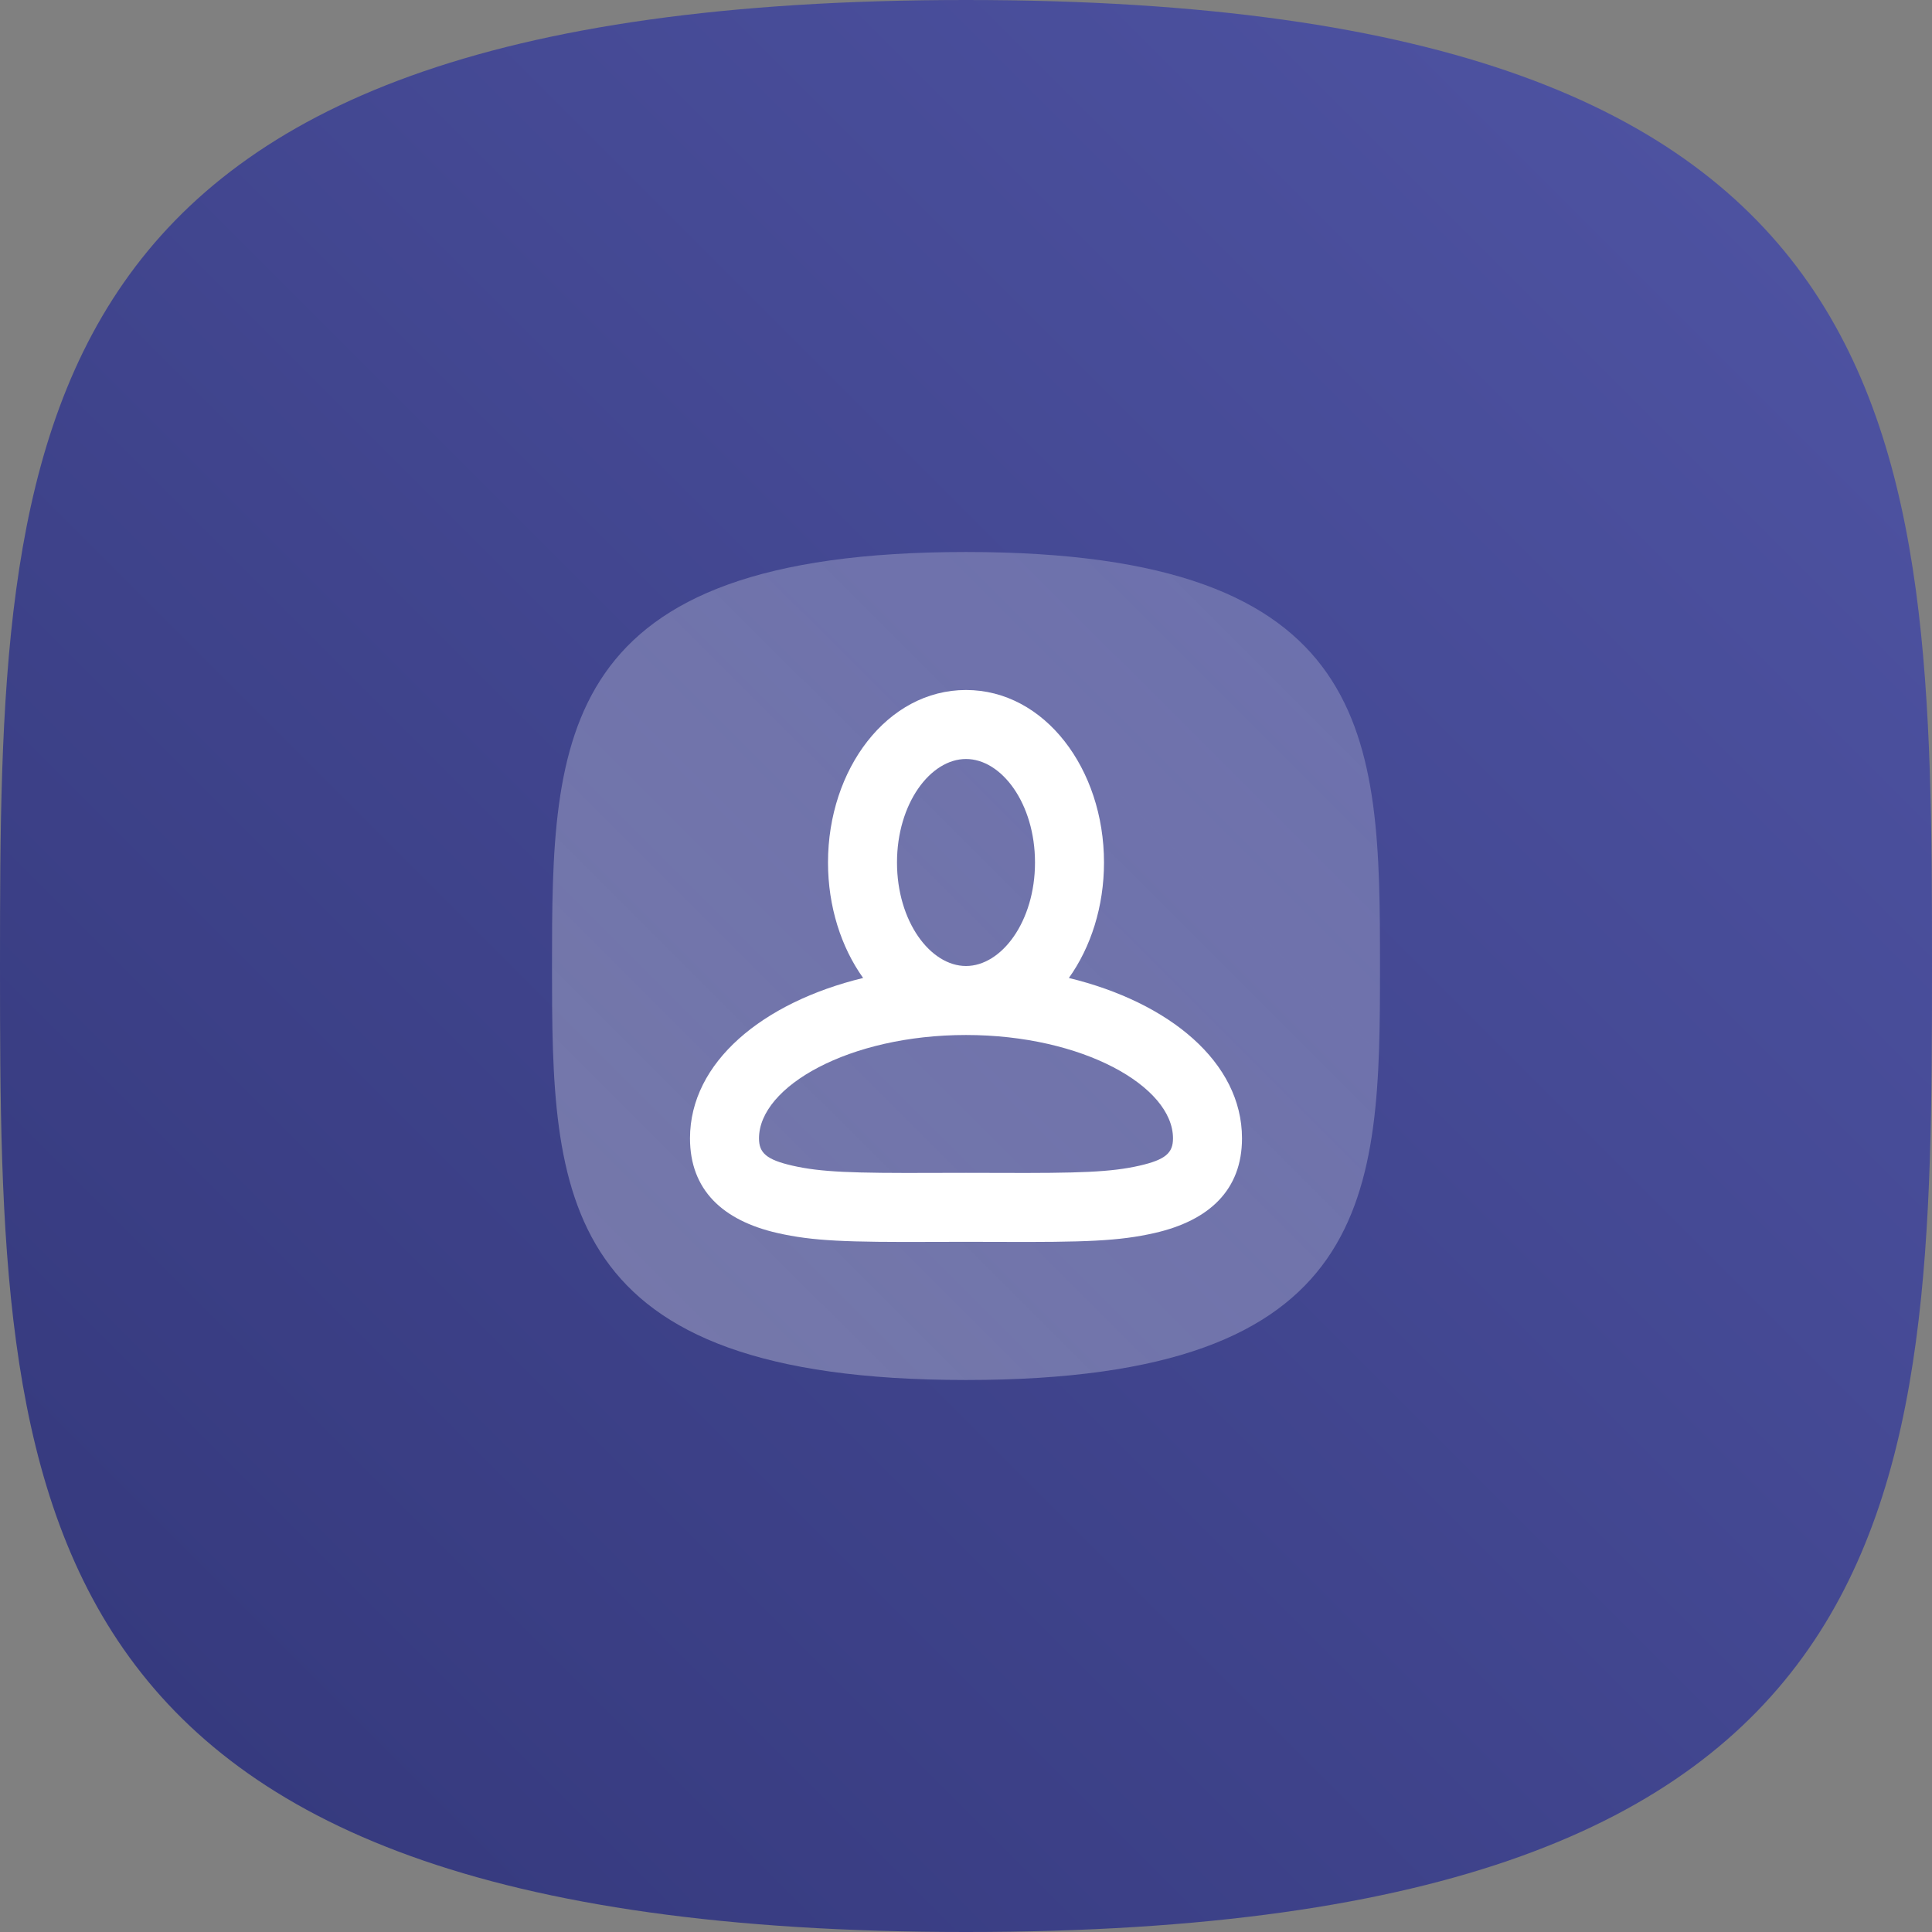
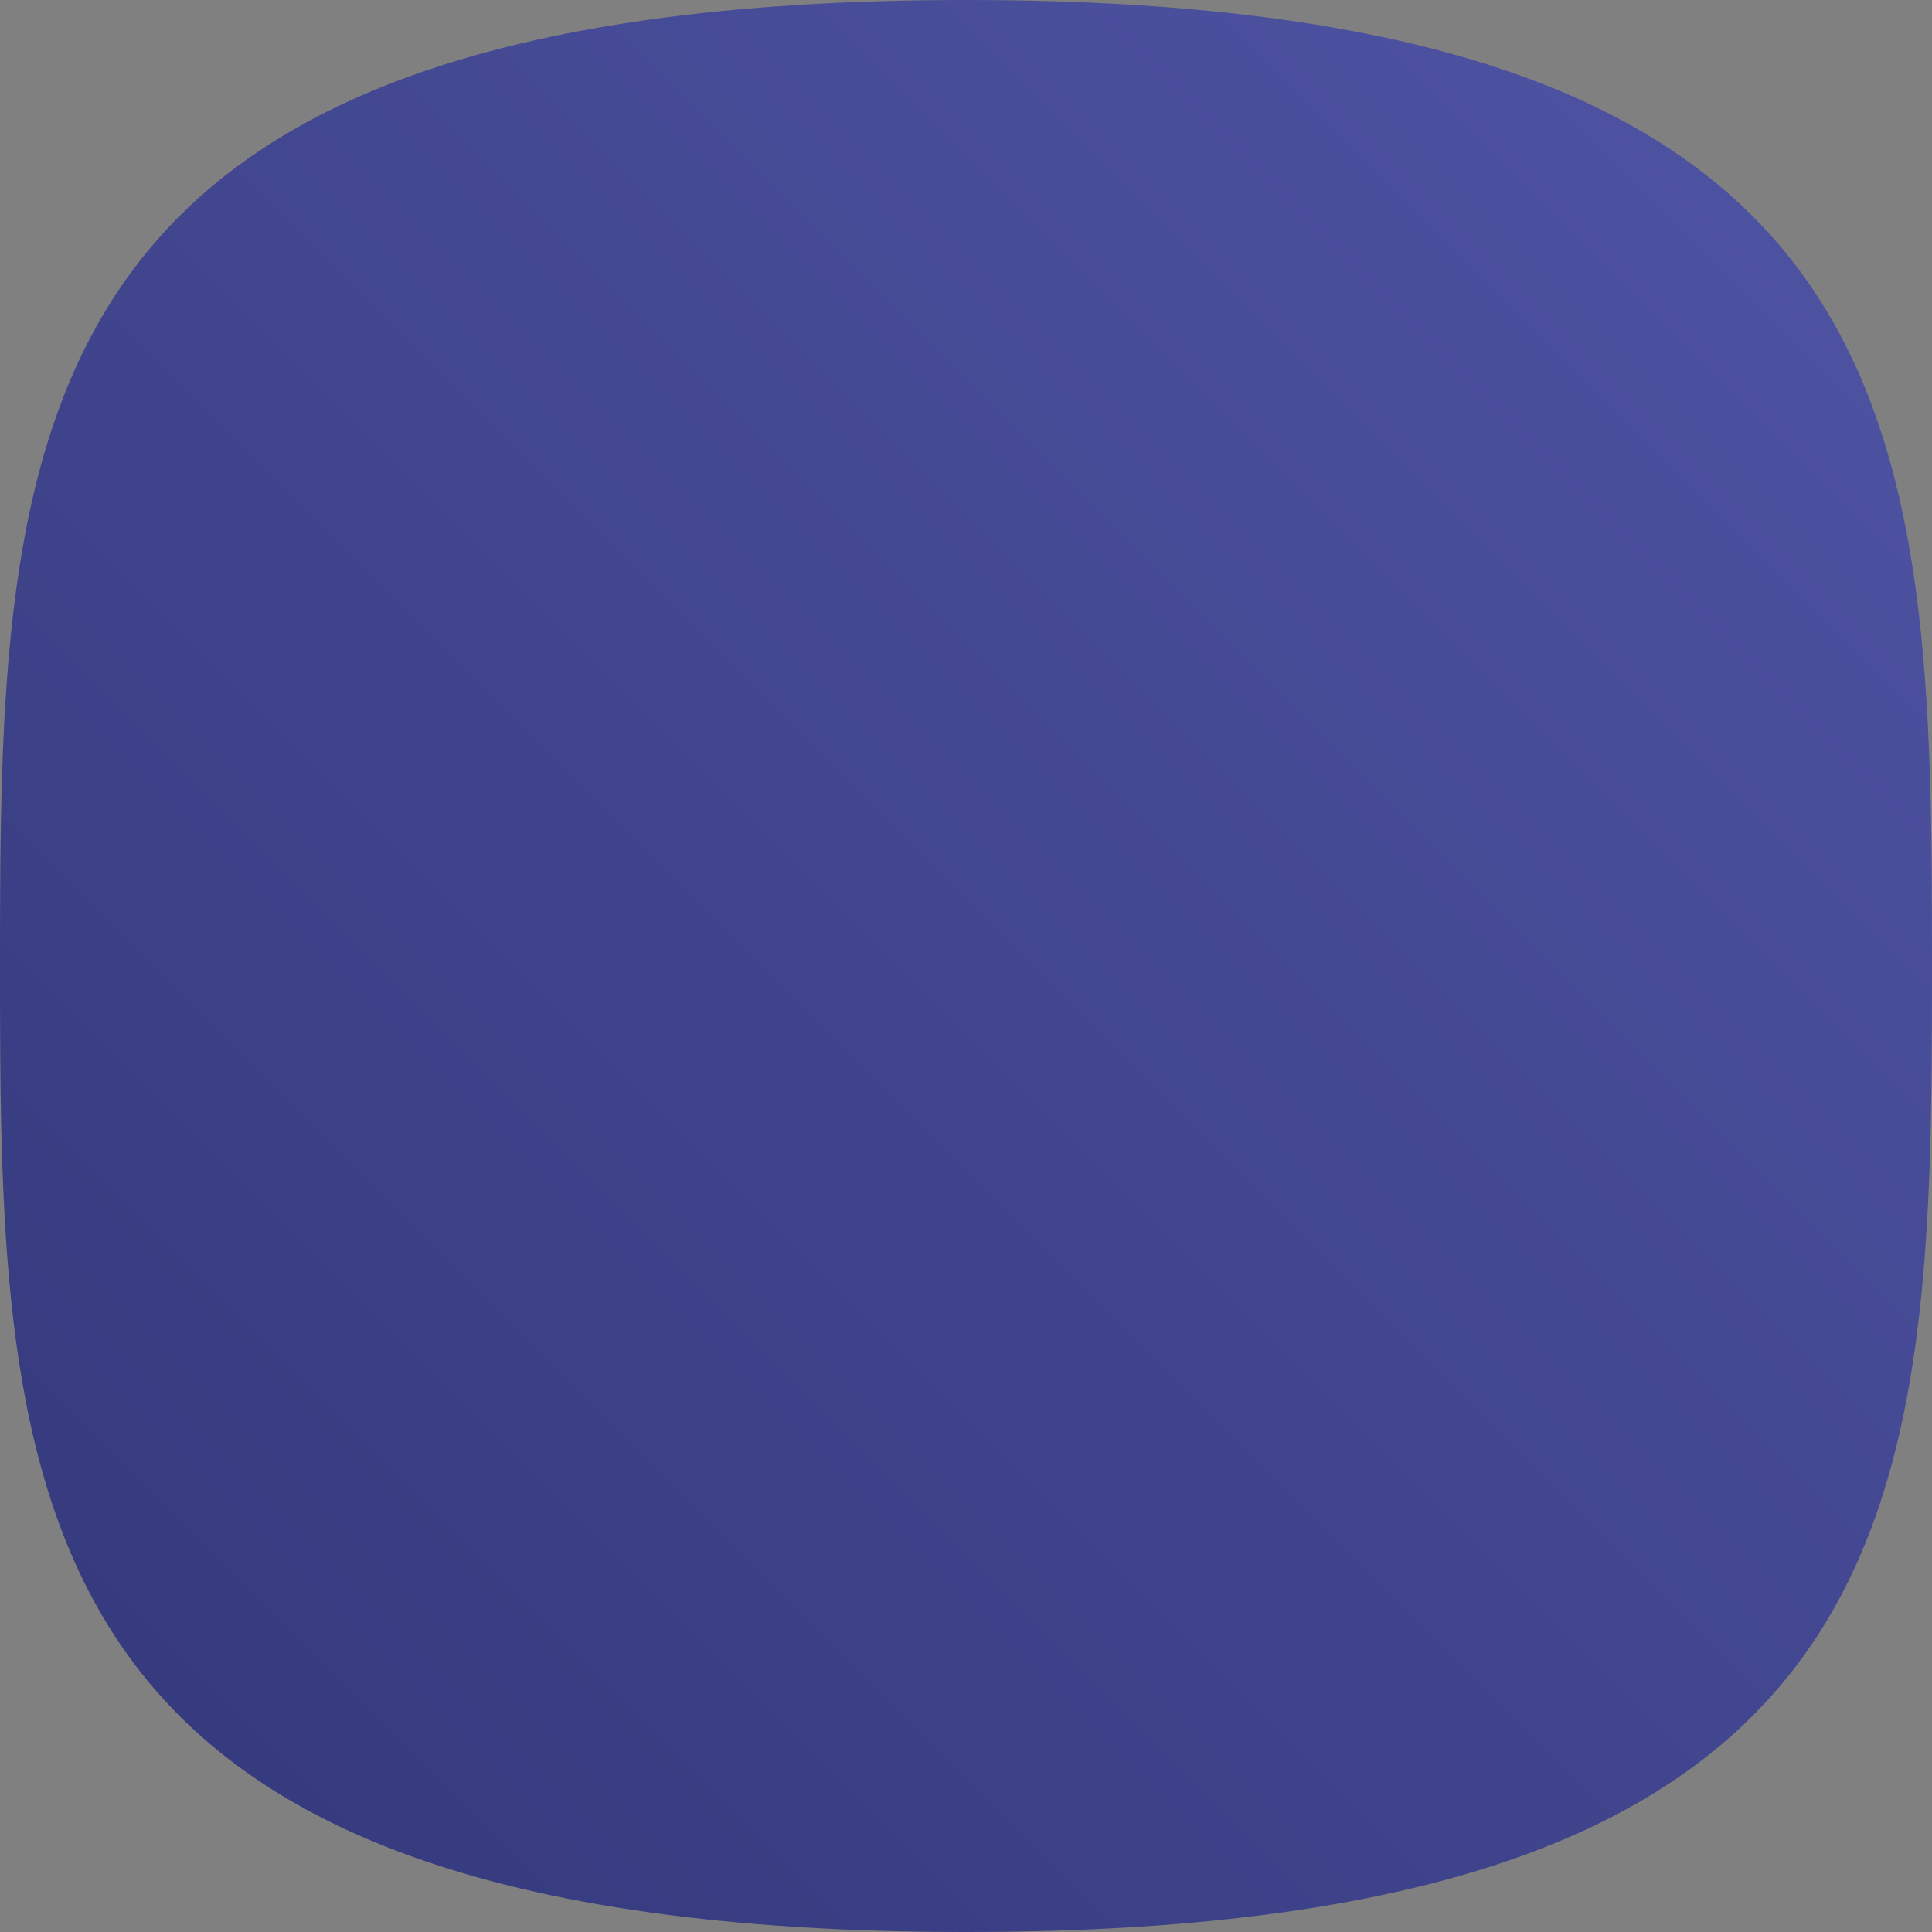
<svg xmlns="http://www.w3.org/2000/svg" width="56" height="56" viewBox="0 0 56 56">
  <rect x="0" y="0" width="56" height="56" fill="#808080" stroke="none" />
  <defs>
    <linearGradient id="rum-a" x1="100%" x2="0%" y1="0%" y2="100%">
      <stop offset="0%" stop-color="#5055A5" />
      <stop offset="100%" stop-color="#33377A" />
    </linearGradient>
    <linearGradient id="rum-b" x1="-3.265%" y1="103.514%" y2="0%">
      <stop offset="0%" stop-color="#FFF" stop-opacity=".3" />
      <stop offset="100%" stop-color="#FFF" stop-opacity=".2" />
    </linearGradient>
  </defs>
  <g fill="none" fill-rule="evenodd">
    <path fill="url(#rum-a)" d="M28,56 C55.784,56 56,43.464 56,28 C56,12.536 55.784,0 28,0 C0.216,0 0,12.536 0,28 C0,43.464 0.216,56 28,56 Z" />
    <g transform="translate(16 16)">
-       <path fill="url(#rum-b)" d="M12,24 C23.907,24 24,18.628 24,12 C24,5.372 23.907,0 12,0 C0.092,0 0,5.372 0,12 C0,18.628 0.092,24 12,24 Z" />
-       <path fill="#FFF" fill-rule="nonzero" d="M9.018,12.347 C8.379,11.453 8,10.272 8,9 C8,6.291 9.718,4 12,4 C14.282,4 16,6.291 16,9 C16,10.272 15.621,11.453 14.982,12.347 C17.896,13.055 20,14.789 20,16.996 C20,18.489 19.052,19.379 17.464,19.74 C16.44,19.972 15.485,20.009 12.904,19.997 C12.467,19.995 12.255,19.995 12,19.995 C11.745,19.995 11.533,19.995 11.096,19.997 C8.515,20.009 7.56,19.972 6.536,19.74 C4.948,19.379 4,18.489 4,16.996 C4,14.789 6.104,13.055 9.018,12.347 Z M12,12 C13.032,12 14,10.709 14,9 C14,7.291 13.032,6 12,6 C10.968,6 10,7.291 10,9 C10,10.709 10.968,12 12,12 Z M12,17.995 C12.259,17.995 12.473,17.995 12.913,17.997 C15.311,18.008 16.21,17.973 17.022,17.789 C17.788,17.615 18,17.416 18,16.996 C18,15.492 15.387,14 12,14 C8.613,14 6,15.492 6,16.996 C6,17.416 6.212,17.615 6.978,17.789 C7.79,17.973 8.689,18.008 11.087,17.997 C11.527,17.995 11.741,17.995 12,17.995 Z" />
-     </g>
+       </g>
  </g>
</svg>